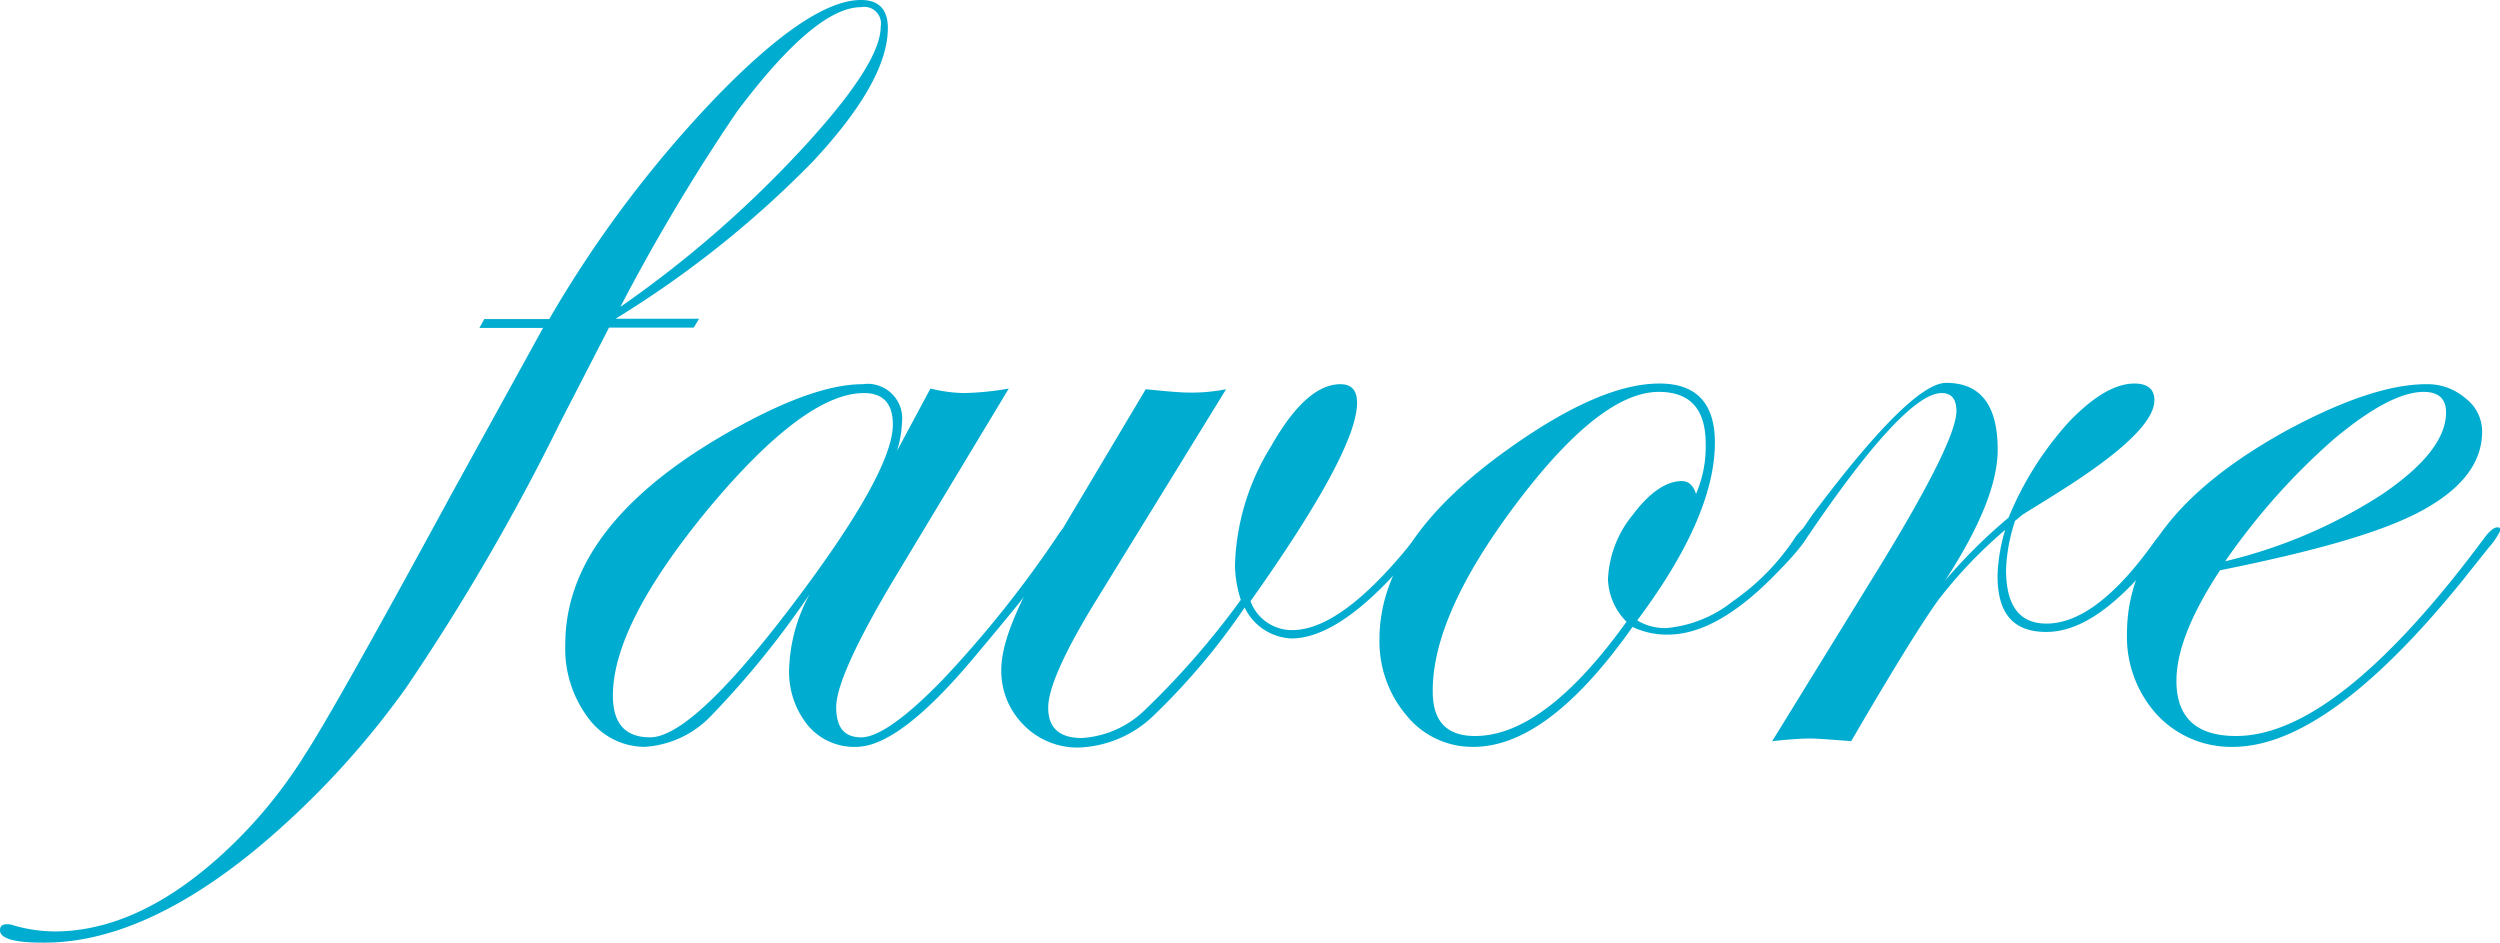
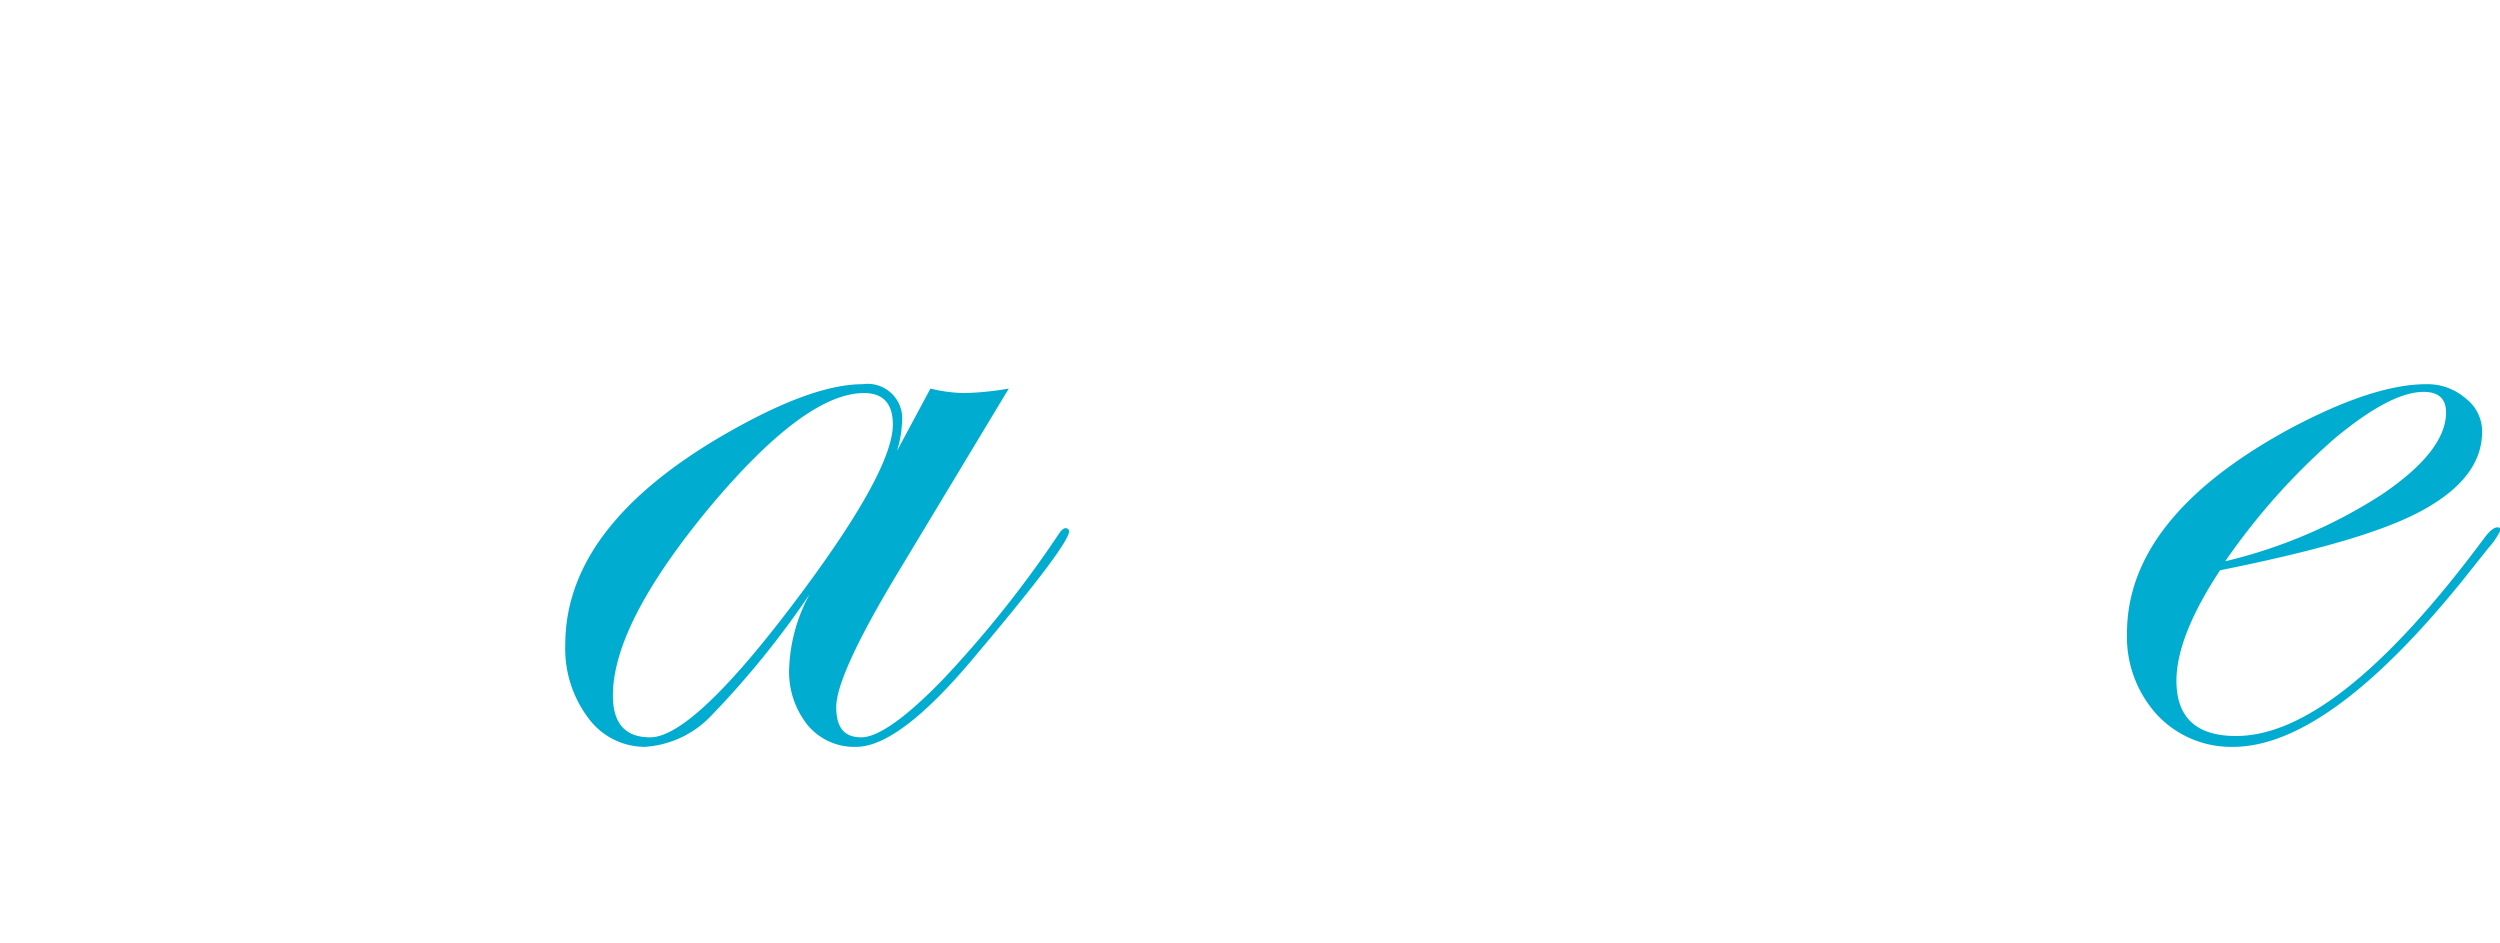
<svg xmlns="http://www.w3.org/2000/svg" viewBox="0 0 149.66 56.44">
  <defs>
    <style>.cls-1{fill:#00accf;fill-rule:evenodd;}</style>
  </defs>
  <g id="Layer_2" data-name="Layer 2">
    <g id="SISÄLTÖ">
-       <path class="cls-1" d="M53.15,1.68q0,3.18-4.5,8a61.19,61.19,0,0,1-11.8,9.4h5l-.32.53H36.46l-2.93,5.69a132.36,132.36,0,0,1-9.22,15.87,51.31,51.31,0,0,1-8.83,9.54q-6.9,5.72-12.83,5.72C.88,56.44,0,56.19,0,55.69q0-.36.39-.36a1,1,0,0,1,.43.07,9.06,9.06,0,0,0,2.43.36q4.83,0,9.72-4.32a28.38,28.38,0,0,0,5.26-6.22Q20.09,42.36,27,29.63l5.51-10H28.7l.29-.53h3.89A69.65,69.65,0,0,1,43,5.68Q48.54,0,51.54,0C52.61,0,53.15.56,53.15,1.68Zm-.43-.07A1,1,0,0,0,51.54.43q-2.72,0-7.4,6.22a116.66,116.66,0,0,0-7,11.72A66.33,66.33,0,0,0,47.86,9.08Q52.72,3.86,52.72,1.61Z" />
      <path class="cls-1" d="M64,31.8q0,.81-5.61,7.46-4.54,5.46-7.15,5.45a3.62,3.62,0,0,1-2.89-1.3,5.09,5.09,0,0,1-1.11-3.35,10,10,0,0,1,1.23-4.49,53.82,53.82,0,0,1-5.88,7.26,6,6,0,0,1-4,1.88A4.2,4.2,0,0,1,35.23,43a6.89,6.89,0,0,1-1.39-4.42q0-7.38,10.42-13.07Q48.84,23,51.64,23A2.07,2.07,0,0,1,54,25.26a6.73,6.73,0,0,1-.3,1.73l2-3.73a9,9,0,0,0,2,.27,17.3,17.3,0,0,0,2.69-.27L53.6,34.53c-2.36,3.94-3.54,6.55-3.54,7.8s.5,1.81,1.5,1.81,2.67-1.17,4.92-3.5A66.41,66.41,0,0,0,63.36,32c.16-.25.3-.38.43-.38A.2.2,0,0,1,64,31.8ZM53.45,25.42c0-1.26-.58-1.89-1.73-1.89q-3.54,0-9.31,6.92c-3.81,4.62-5.72,8.34-5.72,11.19,0,1.67.74,2.5,2.23,2.5,1.76,0,4.83-2.94,9.18-8.81Q53.44,28.12,53.45,25.42Z" />
-       <path class="cls-1" d="M85.58,31.72c0,.31-.81,1.3-2.42,3q-3.34,3.49-5.84,3.5a3.26,3.26,0,0,1-2.81-1.85,40.25,40.25,0,0,1-5.57,6.58,6.8,6.8,0,0,1-4.35,1.8,4.5,4.5,0,0,1-3.3-1.34,4.58,4.58,0,0,1-1.35-3.31q0-2.27,2.58-6.61l6.07-10.19c1.26.13,2.1.2,2.54.2a10.51,10.51,0,0,0,2.27-.2l-8,13q-2.65,4.38-2.65,6.07c0,1.21.68,1.81,2,1.81a5.92,5.92,0,0,0,3.84-1.73,48.91,48.91,0,0,0,5.69-6.54,7.21,7.21,0,0,1-.35-2,14.19,14.19,0,0,1,2.16-7.19C77.52,24.19,78.91,23,80.24,23q1,0,1,1.11,0,2.88-6.38,11.88a2.64,2.64,0,0,0,2.5,1.73q2.91,0,7.11-5.19c.51-.61.84-.92,1-.92A.13.13,0,0,1,85.58,31.72Z" />
-       <path class="cls-1" d="M108.34,31.72c0,.41-.76,1.37-2.27,2.88-2.26,2.26-4.33,3.39-6.23,3.39a4.75,4.75,0,0,1-2.11-.46q-5.07,7.19-9.53,7.18a5.07,5.07,0,0,1-4-1.88,6.85,6.85,0,0,1-1.62-4.57q0-5.92,7.77-11.42,5.46-3.89,9-3.88c2.2,0,3.31,1.18,3.31,3.53q0,4.43-4.65,10.65a3.24,3.24,0,0,0,1.73.46,7.43,7.43,0,0,0,4-1.61,13.9,13.9,0,0,0,3.77-3.88c.28-.36.49-.54.61-.54S108.34,31.62,108.34,31.72Zm-6.23-5.15c0-2.08-.93-3.11-2.81-3.11q-3.49,0-8.53,6.69t-5,11.26c0,1.77.84,2.65,2.53,2.65q4.16,0,9.07-6.84a3.78,3.78,0,0,1-1.11-2.54,6.51,6.51,0,0,1,1.5-3.88c1-1.33,2-2,2.92-2,.41,0,.69.26.85.77A7.15,7.15,0,0,0,102.11,26.57Z" />
-       <path class="cls-1" d="M130.33,31.8A13.83,13.83,0,0,1,128,34.6c-2,2.16-3.78,3.23-5.5,3.23-2,0-2.92-1.12-2.92-3.38a10.44,10.44,0,0,1,.46-2.73,27.63,27.63,0,0,0-4,4.19c-1,1.39-2.74,4.2-5.22,8.46-1.36-.11-2.16-.16-2.39-.16s-.88,0-2.34.16l6.3-10.23q4.72-7.68,4.73-9.53c0-.72-.3-1.08-.88-1.08q-2.16,0-7.81,8.27c-.23.36-.43.54-.61.54a.21.21,0,0,1-.16-.23.61.61,0,0,1,.16-.31l.69-1q5.91-7.89,8-7.88,3.08,0,3.08,4,0,3-3.15,7.84a31.13,31.13,0,0,1,3.8-3.77,19.62,19.62,0,0,1,3.61-5.73c1.47-1.53,2.77-2.3,3.93-2.3.79,0,1.19.34,1.19,1q0,1.84-5.35,5.26c-.56.36-1.41.89-2.53,1.58l-.46.38a10.43,10.43,0,0,0-.54,2.92c0,2.16.8,3.23,2.42,3.23q3,0,6.53-5c.52-.56.84-.84,1-.84A.2.2,0,0,1,130.33,31.8Z" />
      <path class="cls-1" d="M149.66,31.8a4.58,4.58,0,0,1-.69,1l-1.65,2.07q-8,9.84-13.65,9.84a6.06,6.06,0,0,1-4.54-1.92,6.92,6.92,0,0,1-1.8-4.88q0-6.91,9.65-12.19Q142.05,23,145.24,23a3.47,3.47,0,0,1,2.35.84,2.49,2.49,0,0,1,1,2c0,1.85-1.2,3.42-3.61,4.73S138.54,33,132.9,34.14c-1.74,2.64-2.61,4.85-2.61,6.61q0,3.31,3.57,3.31,6.07,0,14.88-11.88c.31-.41.56-.61.77-.61S149.66,31.67,149.66,31.8Zm-3.23-7.11c0-.82-.45-1.23-1.34-1.23q-2,0-5.39,2.84a39.57,39.57,0,0,0-6.49,7.3,30.09,30.09,0,0,0,9.38-4Q146.43,27,146.43,24.69Z" />
    </g>
  </g>
</svg>